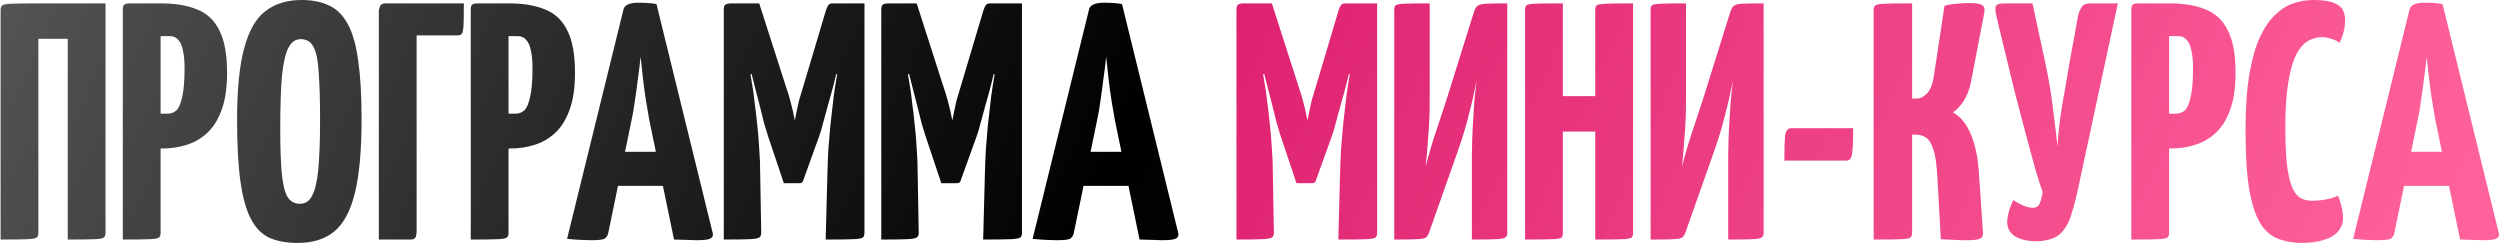
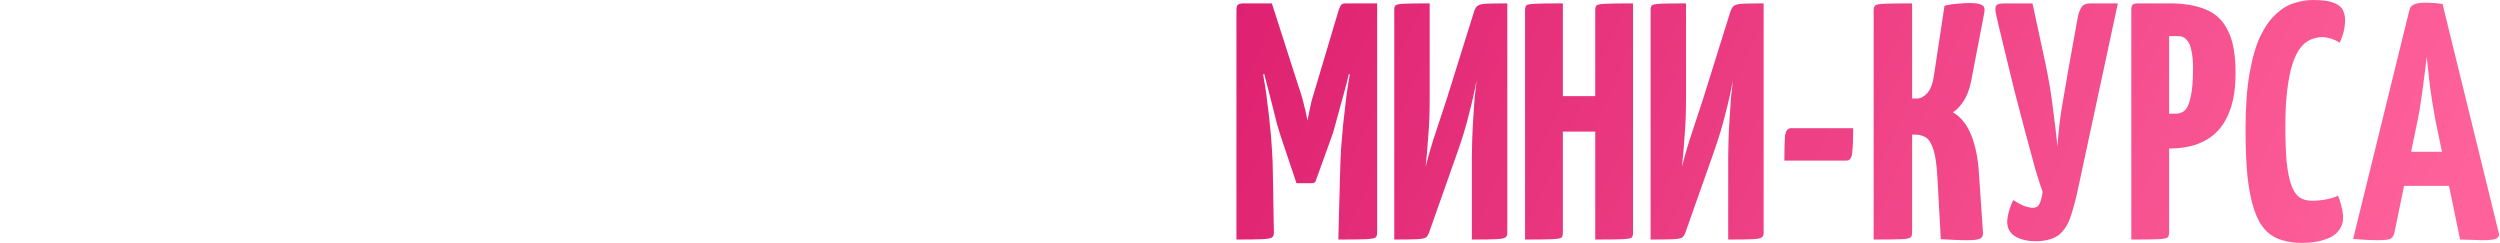
<svg xmlns="http://www.w3.org/2000/svg" width="741" height="72" viewBox="0 0 741 72" fill="none">
-   <path d="M0.176 71V3C0.176 2.333 0.343 1.867 0.676 1.6C1.01 1.333 1.943 1.167 3.476 1.1C5.076 1.033 7.71 1 11.376 1H31.276V69C31.276 69.667 31.11 70.133 30.776 70.4C30.443 70.667 29.509 70.833 27.976 70.9C26.443 70.967 23.809 71 20.076 71V11.5H11.376V69C11.376 69.667 11.21 70.133 10.876 70.4C10.543 70.667 9.61 70.833 8.076 70.9C6.543 70.967 3.91 71 0.176 71ZM39.704 44C38.571 44 37.904 43.8 37.704 43.4C37.504 43 37.404 42.267 37.404 41.2V3C37.404 3 37.438 2.667 37.504 2C37.571 1.333 38.138 1 39.204 1H47.804C52.004 1 55.538 1.6 58.404 2.8C61.338 3.933 63.538 6 65.004 9C66.538 11.933 67.304 16.133 67.304 21.6C67.304 26.133 66.738 29.867 65.604 32.8C64.538 35.667 63.071 37.933 61.204 39.6C59.404 41.2 57.371 42.333 55.104 43C52.904 43.667 50.638 44 48.304 44H39.704ZM36.404 71V3C36.404 2.267 36.504 1.767 36.704 1.5C36.971 1.167 37.538 1 38.404 1H45.604C46.604 1 47.171 1.333 47.304 2C47.504 2.667 47.604 3 47.604 3V69C47.604 69.667 47.438 70.133 47.104 70.4C46.771 70.667 45.838 70.833 44.304 70.9C42.771 70.967 40.138 71 36.404 71ZM47.604 33.7H49.604C50.671 33.7 51.571 33.367 52.304 32.7C53.038 31.967 53.604 30.633 54.004 28.7C54.471 26.767 54.704 23.933 54.704 20.2C54.704 18.067 54.538 16.3 54.204 14.9C53.938 13.5 53.471 12.467 52.804 11.8C52.204 11.067 51.371 10.7 50.304 10.7H47.604V33.7ZM88.268 72C85.001 72 82.201 71.5 79.868 70.5C77.601 69.433 75.768 67.567 74.368 64.9C72.968 62.233 71.934 58.533 71.268 53.8C70.601 49.067 70.268 43 70.268 35.6C70.268 26.533 70.968 19.433 72.368 14.3C73.768 9.1 75.868 5.433 78.668 3.3C81.534 1.1 85.101 -3.8147e-06 89.368 -3.8147e-06C92.634 -3.8147e-06 95.401 0.567 97.668 1.7C99.934 2.767 101.768 4.633 103.168 7.3C104.568 9.9 105.568 13.467 106.168 18C106.834 22.533 107.168 28.267 107.168 35.2C107.168 44.6 106.501 51.967 105.168 57.3C103.834 62.633 101.768 66.433 98.968 68.7C96.234 70.9 92.668 72 88.268 72ZM88.868 60.4C90.534 60.4 91.768 59.567 92.568 57.9C93.434 56.233 94.034 53.567 94.368 49.9C94.701 46.233 94.868 41.467 94.868 35.6C94.868 29.8 94.734 25.133 94.468 21.6C94.268 18.067 93.768 15.533 92.968 14C92.168 12.4 90.901 11.6 89.168 11.6C87.568 11.6 86.334 12.467 85.468 14.2C84.601 15.867 83.968 18.633 83.568 22.5C83.234 26.367 83.068 31.567 83.068 38.1C83.068 43.3 83.201 47.533 83.468 50.8C83.734 54.067 84.268 56.5 85.068 58.1C85.934 59.633 87.201 60.4 88.868 60.4ZM112.286 71V3C112.286 3 112.386 2.667 112.586 2C112.786 1.333 113.352 1 114.286 1H137.486C137.486 4 137.452 6.167 137.386 7.5C137.319 8.833 137.152 9.667 136.886 10C136.619 10.333 136.152 10.5 135.486 10.5H123.486V69C123.486 69 123.419 69.333 123.286 70C123.152 70.667 122.619 71 121.686 71H112.286ZM142.829 44C141.696 44 141.029 43.8 140.829 43.4C140.629 43 140.529 42.267 140.529 41.2V3C140.529 3 140.563 2.667 140.629 2C140.696 1.333 141.263 1 142.329 1H150.929C155.129 1 158.663 1.6 161.529 2.8C164.463 3.933 166.663 6 168.129 9C169.663 11.933 170.429 16.133 170.429 21.6C170.429 26.133 169.863 29.867 168.729 32.8C167.663 35.667 166.196 37.933 164.329 39.6C162.529 41.2 160.496 42.333 158.229 43C156.029 43.667 153.763 44 151.429 44H142.829ZM139.529 71V3C139.529 2.267 139.629 1.767 139.829 1.5C140.096 1.167 140.663 1 141.529 1H148.729C149.729 1 150.296 1.333 150.429 2C150.629 2.667 150.729 3 150.729 3V69C150.729 69.667 150.563 70.133 150.229 70.4C149.896 70.667 148.963 70.833 147.429 70.9C145.896 70.967 143.263 71 139.529 71ZM150.729 33.7H152.729C153.796 33.7 154.696 33.367 155.429 32.7C156.163 31.967 156.729 30.633 157.129 28.7C157.596 26.767 157.829 23.933 157.829 20.2C157.829 18.067 157.663 16.3 157.329 14.9C157.063 13.5 156.596 12.467 155.929 11.8C155.329 11.067 154.496 10.7 153.429 10.7H150.729V33.7ZM175.177 71.2C174.444 71.2 173.41 71.167 172.077 71.1C170.744 71.033 169.41 70.933 168.077 70.8L184.777 2.9C185.044 1.5 186.544 0.8 189.277 0.8C190.21 0.8 191.144 0.833 192.077 0.9C193.077 0.967 193.91 1.067 194.577 1.2L211.277 69.2C211.41 69.867 211.177 70.367 210.577 70.7C209.977 71.033 208.544 71.2 206.277 71.2C205.544 71.2 204.644 71.167 203.577 71.1C202.51 71.1 201.244 71.067 199.777 71L192.477 35.7C192.144 33.9 191.81 31.967 191.477 29.9C191.144 27.767 190.844 25.567 190.577 23.3C190.31 21.033 190.077 18.867 189.877 16.8C189.677 18.867 189.41 21.033 189.077 23.3C188.81 25.567 188.51 27.767 188.177 29.9C187.91 31.967 187.577 33.9 187.177 35.7L180.277 69.1C180.144 69.767 179.81 70.3 179.277 70.7C178.81 71.033 177.444 71.2 175.177 71.2ZM179.477 55.1V45H202.077V55.1H179.477ZM232.329 54.3L227.629 40.3C227.363 39.5 226.996 38.3 226.529 36.7C226.129 35.033 225.663 33.167 225.129 31.1C224.596 29.033 224.063 26.967 223.529 24.9C222.996 22.767 222.496 20.8 222.029 19C221.629 17.2 221.296 15.767 221.029 14.7C220.763 13.567 220.629 13 220.629 13L225.029 1L232.929 25.6C233.463 27.133 233.896 28.533 234.229 29.8C234.563 31.067 234.829 32.133 235.029 33C235.229 33.867 235.363 34.533 235.429 35C235.563 35.467 235.629 35.7 235.629 35.7C235.629 35.7 235.663 35.467 235.729 35C235.796 34.533 235.929 33.867 236.129 33C236.329 32.067 236.563 31 236.829 29.8C237.163 28.6 237.563 27.267 238.029 25.8L244.829 3L250.029 13.2C250.029 13.2 249.896 13.733 249.629 14.8C249.363 15.867 248.996 17.3 248.529 19.1C248.129 20.833 247.663 22.767 247.129 24.9C246.596 26.967 246.029 29.033 245.429 31.1C244.896 33.1 244.396 34.933 243.929 36.6C243.529 38.2 243.163 39.433 242.829 40.3L238.029 53.6C237.896 54.067 237.529 54.3 236.929 54.3H232.329ZM214.529 71V3C214.529 2 214.729 1.433 215.129 1.3C215.529 1.1 215.996 1 216.529 1H225.029L225.629 20L222.429 22.1C222.429 22.1 222.496 22.467 222.629 23.2C222.763 23.867 222.929 24.867 223.129 26.2C223.329 27.467 223.529 29.033 223.729 30.9C223.996 32.7 224.229 34.7 224.429 36.9C224.696 39.1 224.896 41.467 225.029 44C225.229 46.533 225.329 49.167 225.329 51.9L225.629 69C225.629 69.667 225.429 70.133 225.029 70.4C224.629 70.667 223.629 70.833 222.029 70.9C220.496 70.967 217.996 71 214.529 71ZM244.729 71L245.229 52C245.296 49.267 245.396 46.667 245.529 44.2C245.729 41.667 245.929 39.3 246.129 37.1C246.396 34.833 246.629 32.8 246.829 31C247.029 29.133 247.229 27.567 247.429 26.3C247.629 24.967 247.796 23.933 247.929 23.2C248.063 22.467 248.129 22.1 248.129 22.1L244.829 19.8V3C245.096 2.267 245.329 1.767 245.529 1.5C245.796 1.167 246.229 1 246.829 1C249.963 1 252.163 1 253.429 1C254.763 1 255.563 1 255.829 1C256.096 1 256.229 1 256.229 1V69C256.229 69.667 256.063 70.133 255.729 70.4C255.396 70.667 254.429 70.833 252.829 70.9C251.296 70.967 248.596 71 244.729 71ZM279.009 54.3L274.309 40.3C274.042 39.5 273.676 38.3 273.209 36.7C272.809 35.033 272.342 33.167 271.809 31.1C271.276 29.033 270.742 26.967 270.209 24.9C269.676 22.767 269.176 20.8 268.709 19C268.309 17.2 267.976 15.767 267.709 14.7C267.442 13.567 267.309 13 267.309 13L271.709 1L279.609 25.6C280.142 27.133 280.576 28.533 280.909 29.8C281.242 31.067 281.509 32.133 281.709 33C281.909 33.867 282.042 34.533 282.109 35C282.242 35.467 282.309 35.7 282.309 35.7C282.309 35.7 282.342 35.467 282.409 35C282.476 34.533 282.609 33.867 282.809 33C283.009 32.067 283.242 31 283.509 29.8C283.842 28.6 284.242 27.267 284.709 25.8L291.509 3L296.709 13.2C296.709 13.2 296.576 13.733 296.309 14.8C296.042 15.867 295.676 17.3 295.209 19.1C294.809 20.833 294.342 22.767 293.809 24.9C293.276 26.967 292.709 29.033 292.109 31.1C291.576 33.1 291.076 34.933 290.609 36.6C290.209 38.2 289.842 39.433 289.509 40.3L284.709 53.6C284.576 54.067 284.209 54.3 283.609 54.3H279.009ZM261.209 71V3C261.209 2 261.409 1.433 261.809 1.3C262.209 1.1 262.676 1 263.209 1H271.709L272.309 20L269.109 22.1C269.109 22.1 269.176 22.467 269.309 23.2C269.442 23.867 269.609 24.867 269.809 26.2C270.009 27.467 270.209 29.033 270.409 30.9C270.676 32.7 270.909 34.7 271.109 36.9C271.376 39.1 271.576 41.467 271.709 44C271.909 46.533 272.009 49.167 272.009 51.9L272.309 69C272.309 69.667 272.109 70.133 271.709 70.4C271.309 70.667 270.309 70.833 268.709 70.9C267.176 70.967 264.676 71 261.209 71ZM291.409 71L291.909 52C291.976 49.267 292.076 46.667 292.209 44.2C292.409 41.667 292.609 39.3 292.809 37.1C293.076 34.833 293.309 32.8 293.509 31C293.709 29.133 293.909 27.567 294.109 26.3C294.309 24.967 294.476 23.933 294.609 23.2C294.742 22.467 294.809 22.1 294.809 22.1L291.509 19.8V3C291.776 2.267 292.009 1.767 292.209 1.5C292.476 1.167 292.909 1 293.509 1C296.642 1 298.842 1 300.109 1C301.442 1 302.242 1 302.509 1C302.776 1 302.909 1 302.909 1V69C302.909 69.667 302.742 70.133 302.409 70.4C302.076 70.667 301.109 70.833 299.509 70.9C297.976 70.967 295.276 71 291.409 71ZM313.165 71.2C312.432 71.2 311.399 71.167 310.065 71.1C308.732 71.033 307.399 70.933 306.065 70.8L322.765 2.9C323.032 1.5 324.532 0.8 327.265 0.8C328.199 0.8 329.132 0.833 330.065 0.9C331.065 0.967 331.899 1.067 332.565 1.2L349.265 69.2C349.399 69.867 349.165 70.367 348.565 70.7C347.965 71.033 346.532 71.2 344.265 71.2C343.532 71.2 342.632 71.167 341.565 71.1C340.499 71.1 339.232 71.067 337.765 71L330.465 35.7C330.132 33.9 329.799 31.967 329.465 29.9C329.132 27.767 328.832 25.567 328.565 23.3C328.299 21.033 328.065 18.867 327.865 16.8C327.665 18.867 327.399 21.033 327.065 23.3C326.799 25.567 326.499 27.767 326.165 29.9C325.899 31.967 325.565 33.9 325.165 35.7L318.265 69.1C318.132 69.767 317.799 70.3 317.265 70.7C316.799 71.033 315.432 71.2 313.165 71.2ZM317.465 55.1V45H340.065V55.1H317.465Z" fill="url(#paint0_linear_229_7)" />
  <path d="M384.282 54.3L379.582 40.3C379.316 39.5 378.949 38.3 378.482 36.7C378.082 35.033 377.616 33.167 377.082 31.1C376.549 29.033 376.016 26.967 375.482 24.9C374.949 22.767 374.449 20.8 373.982 19C373.582 17.2 373.249 15.767 372.982 14.7C372.716 13.567 372.582 13 372.582 13L376.982 1L384.882 25.6C385.416 27.133 385.849 28.533 386.182 29.8C386.516 31.067 386.782 32.133 386.982 33C387.182 33.867 387.316 34.533 387.382 35C387.516 35.467 387.582 35.7 387.582 35.7C387.582 35.7 387.616 35.467 387.682 35C387.749 34.533 387.882 33.867 388.082 33C388.282 32.067 388.516 31 388.782 29.8C389.116 28.6 389.516 27.267 389.982 25.8L396.782 3L401.982 13.2C401.982 13.2 401.849 13.733 401.582 14.8C401.316 15.867 400.949 17.3 400.482 19.1C400.082 20.833 399.616 22.767 399.082 24.9C398.549 26.967 397.982 29.033 397.382 31.1C396.849 33.1 396.349 34.933 395.882 36.6C395.482 38.2 395.116 39.433 394.782 40.3L389.982 53.6C389.849 54.067 389.482 54.3 388.882 54.3H384.282ZM366.482 71V3C366.482 2 366.682 1.433 367.082 1.3C367.482 1.1 367.949 1 368.482 1H376.982L377.582 20L374.382 22.1C374.382 22.1 374.449 22.467 374.582 23.2C374.716 23.867 374.882 24.867 375.082 26.2C375.282 27.467 375.482 29.033 375.682 30.9C375.949 32.7 376.182 34.7 376.382 36.9C376.649 39.1 376.849 41.467 376.982 44C377.182 46.533 377.282 49.167 377.282 51.9L377.582 69C377.582 69.667 377.382 70.133 376.982 70.4C376.582 70.667 375.582 70.833 373.982 70.9C372.449 70.967 369.949 71 366.482 71ZM396.682 71L397.182 52C397.249 49.267 397.349 46.667 397.482 44.2C397.682 41.667 397.882 39.3 398.082 37.1C398.349 34.833 398.582 32.8 398.782 31C398.982 29.133 399.182 27.567 399.382 26.3C399.582 24.967 399.749 23.933 399.882 23.2C400.016 22.467 400.082 22.1 400.082 22.1L396.782 19.8V3C397.049 2.267 397.282 1.767 397.482 1.5C397.749 1.167 398.182 1 398.782 1C401.916 1 404.116 1 405.382 1C406.716 1 407.516 1 407.782 1C408.049 1 408.182 1 408.182 1V69C408.182 69.667 408.016 70.133 407.682 70.4C407.349 70.667 406.382 70.833 404.782 70.9C403.249 70.967 400.549 71 396.682 71ZM413.262 71V2.9C413.262 2.233 413.395 1.8 413.662 1.6C413.929 1.333 414.762 1.167 416.162 1.1C417.629 1.033 420.162 1 423.762 1V28.9C423.762 30.967 423.729 33 423.662 35C423.595 36.933 423.462 39.033 423.262 41.3C423.129 43.567 422.895 46.267 422.562 49.4C423.495 45.733 424.495 42.333 425.562 39.2C426.629 36 427.695 32.767 428.762 29.5L436.862 3.6C437.129 2.733 437.462 2.133 437.862 1.8C438.329 1.4 439.195 1.167 440.462 1.1C441.795 1.033 443.895 1 446.762 1V69.1C446.762 69.7 446.562 70.133 446.162 70.4C445.762 70.667 444.829 70.833 443.362 70.9C441.895 70.967 439.529 71 436.262 71V46.2C436.262 44.8 436.295 43.167 436.362 41.3C436.429 39.367 436.529 37.367 436.662 35.3C436.795 33.233 436.929 31.2 437.062 29.2C437.262 27.2 437.462 25.4 437.662 23.8C436.995 27.333 436.229 30.733 435.362 34C434.562 37.267 433.462 40.9 432.062 44.9L423.762 68.4C423.495 69.267 423.162 69.9 422.762 70.3C422.362 70.633 421.462 70.833 420.062 70.9C418.729 70.967 416.462 71 413.262 71ZM472.832 71V3C472.832 2.333 472.965 1.867 473.232 1.6C473.565 1.333 474.498 1.167 476.032 1.1C477.565 1.033 480.232 1 484.032 1V69C484.032 69.667 483.898 70.133 483.632 70.4C483.365 70.667 482.432 70.833 480.832 70.9C479.298 70.967 476.632 71 472.832 71ZM452.032 71V3C452.032 2.333 452.165 1.867 452.432 1.6C452.698 1.333 453.598 1.167 455.132 1.1C456.732 1.033 459.432 1 463.232 1V69C463.232 69.667 463.098 70.133 462.832 70.4C462.565 70.667 461.632 70.833 460.032 70.9C458.498 70.967 455.832 71 452.032 71ZM457.332 39V28.5H477.832L477.932 39H457.332ZM489.239 71V2.9C489.239 2.233 489.372 1.8 489.639 1.6C489.905 1.333 490.739 1.167 492.139 1.1C493.605 1.033 496.139 1 499.739 1V28.9C499.739 30.967 499.705 33 499.639 35C499.572 36.933 499.439 39.033 499.239 41.3C499.105 43.567 498.872 46.267 498.539 49.4C499.472 45.733 500.472 42.333 501.539 39.2C502.605 36 503.672 32.767 504.739 29.5L512.839 3.6C513.105 2.733 513.439 2.133 513.839 1.8C514.305 1.4 515.172 1.167 516.439 1.1C517.772 1.033 519.872 1 522.739 1V69.1C522.739 69.7 522.539 70.133 522.139 70.4C521.739 70.667 520.805 70.833 519.339 70.9C517.872 70.967 515.505 71 512.239 71V46.2C512.239 44.8 512.272 43.167 512.339 41.3C512.405 39.367 512.505 37.367 512.639 35.3C512.772 33.233 512.905 31.2 513.039 29.2C513.239 27.2 513.439 25.4 513.639 23.8C512.972 27.333 512.205 30.733 511.339 34C510.539 37.267 509.439 40.9 508.039 44.9L499.739 68.4C499.472 69.267 499.139 69.9 498.739 70.3C498.339 70.633 497.439 70.833 496.039 70.9C494.705 70.967 492.439 71 489.239 71ZM528.885 47.6C528.885 44.267 528.951 41.833 529.085 40.3C529.285 38.767 529.885 38 530.885 38H549.285C549.285 41.267 549.185 43.7 548.985 45.3C548.851 46.833 548.285 47.6 547.285 47.6H528.885ZM583.052 71.2C581.785 71.2 580.519 71.167 579.252 71.1C577.985 71.033 576.652 70.967 575.252 70.9L574.252 52.7C574.052 48.9 573.652 46.1 573.052 44.3C572.452 42.433 571.685 41.233 570.752 40.7C569.885 40.167 568.885 39.9 567.752 39.9H566.752V69C566.752 69.667 566.585 70.133 566.252 70.4C565.985 70.667 565.052 70.833 563.452 70.9C561.852 70.967 559.152 71 555.352 71V3C555.352 2.333 555.519 1.867 555.852 1.6C556.185 1.333 557.119 1.167 558.652 1.1C560.252 1.033 562.952 1 566.752 1V29.2H568.252C569.252 29.2 570.252 28.667 571.252 27.6C572.252 26.467 572.919 24.667 573.252 22.2L576.352 1.7C577.685 1.367 578.985 1.167 580.252 1.1C581.519 0.967 582.619 0.9 583.552 0.9C585.552 0.9 586.852 1.1 587.452 1.5C588.119 1.833 588.352 2.567 588.152 3.7L584.252 24C583.785 26.4 583.052 28.367 582.052 29.9C581.052 31.433 579.985 32.567 578.852 33.3C581.185 34.633 582.985 36.867 584.252 40C585.519 43.133 586.285 46.9 586.552 51.3L587.752 68.9C587.819 69.767 587.552 70.367 586.952 70.7C586.352 71.033 585.052 71.2 583.052 71.2ZM603.929 71.5C601.395 71.567 599.262 71.133 597.529 70.2C595.795 69.2 594.929 67.7 594.929 65.7C594.929 65.1 595.062 64.233 595.329 63.1C595.595 61.967 596.062 60.7 596.729 59.3C597.729 59.967 598.762 60.533 599.829 61C600.962 61.4 601.862 61.6 602.529 61.6C603.462 61.6 604.129 61.2 604.529 60.4C604.929 59.533 605.229 58.367 605.429 56.9C604.895 55.433 604.162 53.133 603.229 50C602.362 46.867 601.395 43.3 600.329 39.3C599.262 35.3 598.195 31.233 597.129 27.1C596.129 22.967 595.195 19.133 594.329 15.6C593.462 12 592.762 9.1 592.229 6.9C591.962 5.767 591.762 4.867 591.629 4.2C591.495 3.533 591.429 3 591.429 2.6C591.429 1.933 591.662 1.5 592.129 1.3C592.595 1.1 593.362 1 594.429 1H602.429L606.329 19.1C607.329 23.9 608.062 28.333 608.529 32.4C609.062 36.4 609.495 40.067 609.829 43.4C610.029 40.067 610.429 36.4 611.029 32.4C611.695 28.4 612.462 23.967 613.329 19.1L615.929 4.7C616.262 3.433 616.662 2.5 617.129 1.9C617.595 1.3 618.462 1 619.729 1H627.729L616.029 55.5C615.362 58.7 614.629 61.5 613.829 63.9C613.095 66.233 611.995 68.067 610.529 69.4C609.062 70.667 606.862 71.367 603.929 71.5ZM635.017 44C633.883 44 633.217 43.8 633.017 43.4C632.817 43 632.717 42.267 632.717 41.2V3C632.717 3 632.75 2.667 632.817 2C632.883 1.333 633.45 1 634.517 1H643.117C647.317 1 650.85 1.6 653.717 2.8C656.65 3.933 658.85 6 660.317 9C661.85 11.933 662.617 16.133 662.617 21.6C662.617 26.133 662.05 29.867 660.917 32.8C659.85 35.667 658.383 37.933 656.517 39.6C654.717 41.2 652.683 42.333 650.417 43C648.217 43.667 645.95 44 643.617 44H635.017ZM631.717 71V3C631.717 2.267 631.817 1.767 632.017 1.5C632.283 1.167 632.85 1 633.717 1H640.917C641.917 1 642.483 1.333 642.617 2C642.817 2.667 642.917 3 642.917 3V69C642.917 69.667 642.75 70.133 642.417 70.4C642.083 70.667 641.15 70.833 639.617 70.9C638.083 70.967 635.45 71 631.717 71ZM642.917 33.7H644.917C645.983 33.7 646.883 33.367 647.617 32.7C648.35 31.967 648.917 30.633 649.317 28.7C649.783 26.767 650.017 23.933 650.017 20.2C650.017 18.067 649.85 16.3 649.517 14.9C649.25 13.5 648.783 12.467 648.117 11.8C647.517 11.067 646.683 10.7 645.617 10.7H642.917V33.7ZM682.28 72C680.013 72 677.98 71.7 676.18 71.1C674.38 70.567 672.813 69.6 671.48 68.2C670.147 66.8 669.047 64.833 668.18 62.3C667.313 59.767 666.647 56.533 666.18 52.6C665.78 48.667 665.58 43.9 665.58 38.3C665.58 31.767 665.98 26.233 666.78 21.7C667.58 17.167 668.647 13.5 669.98 10.7C671.38 7.833 672.947 5.633 674.68 4.1C676.413 2.5 678.213 1.433 680.08 0.9C681.947 0.3 683.78 -3.8147e-06 685.58 -3.8147e-06C688.447 -3.8147e-06 690.547 0.3 691.88 0.9C693.213 1.433 694.08 2.167 694.48 3.1C694.88 3.967 695.08 4.9 695.08 5.9C695.08 7.233 694.913 8.5 694.58 9.7C694.247 10.833 693.88 11.833 693.48 12.7C693.08 12.367 692.613 12.1 692.08 11.9C691.547 11.633 690.947 11.433 690.28 11.3C689.68 11.1 689.013 11 688.28 11C687.147 11 686.047 11.233 684.98 11.7C683.913 12.1 682.913 12.867 681.98 14C681.047 15.133 680.247 16.7 679.58 18.7C678.913 20.7 678.38 23.233 677.98 26.3C677.58 29.367 677.38 33.067 677.38 37.4C677.38 41.733 677.513 45.333 677.78 48.2C678.113 51.067 678.58 53.333 679.18 55C679.78 56.6 680.58 57.767 681.58 58.5C682.58 59.167 683.78 59.5 685.18 59.5C686.713 59.5 688.147 59.367 689.48 59.1C690.88 58.833 692.047 58.467 692.98 58C693.38 58.867 693.713 59.9 693.98 61.1C694.313 62.233 694.48 63.4 694.48 64.6C694.48 66.133 693.98 67.467 692.98 68.6C692.047 69.733 690.647 70.567 688.78 71.1C686.98 71.7 684.813 72 682.28 72ZM704.571 71.2C703.838 71.2 702.805 71.167 701.471 71.1C700.138 71.033 698.805 70.933 697.471 70.8L714.171 2.9C714.438 1.5 715.938 0.8 718.671 0.8C719.605 0.8 720.538 0.833 721.471 0.9C722.471 0.967 723.305 1.067 723.971 1.2L740.671 69.2C740.805 69.867 740.571 70.367 739.971 70.7C739.371 71.033 737.938 71.2 735.671 71.2C734.938 71.2 734.038 71.167 732.971 71.1C731.905 71.1 730.638 71.067 729.171 71L721.871 35.7C721.538 33.9 721.205 31.967 720.871 29.9C720.538 27.767 720.238 25.567 719.971 23.3C719.705 21.033 719.471 18.867 719.271 16.8C719.071 18.867 718.805 21.033 718.471 23.3C718.205 25.567 717.905 27.767 717.571 29.9C717.305 31.967 716.971 33.9 716.571 35.7L709.671 69.1C709.538 69.767 709.205 70.3 708.671 70.7C708.205 71.033 706.838 71.2 704.571 71.2ZM708.871 55.1V45H731.471V55.1H708.871Z" fill="url(#paint1_linear_229_7)" />
  <defs>
    <linearGradient id="paint0_linear_229_7" x1="735.802" y1="48.318" x2="43.629" y2="-265.949" gradientUnits="userSpaceOnUse">
      <stop stop-color="#373737" />
      <stop offset="0.485" />
      <stop offset="1" stop-color="#666666" />
    </linearGradient>
    <linearGradient id="paint1_linear_229_7" x1="735.802" y1="48.318" x2="43.629" y2="-265.949" gradientUnits="userSpaceOnUse">
      <stop stop-color="#FF629B" />
      <stop offset="0.485" stop-color="#DD1F6F" />
      <stop offset="1" stop-color="#FF3565" />
    </linearGradient>
  </defs>
</svg>